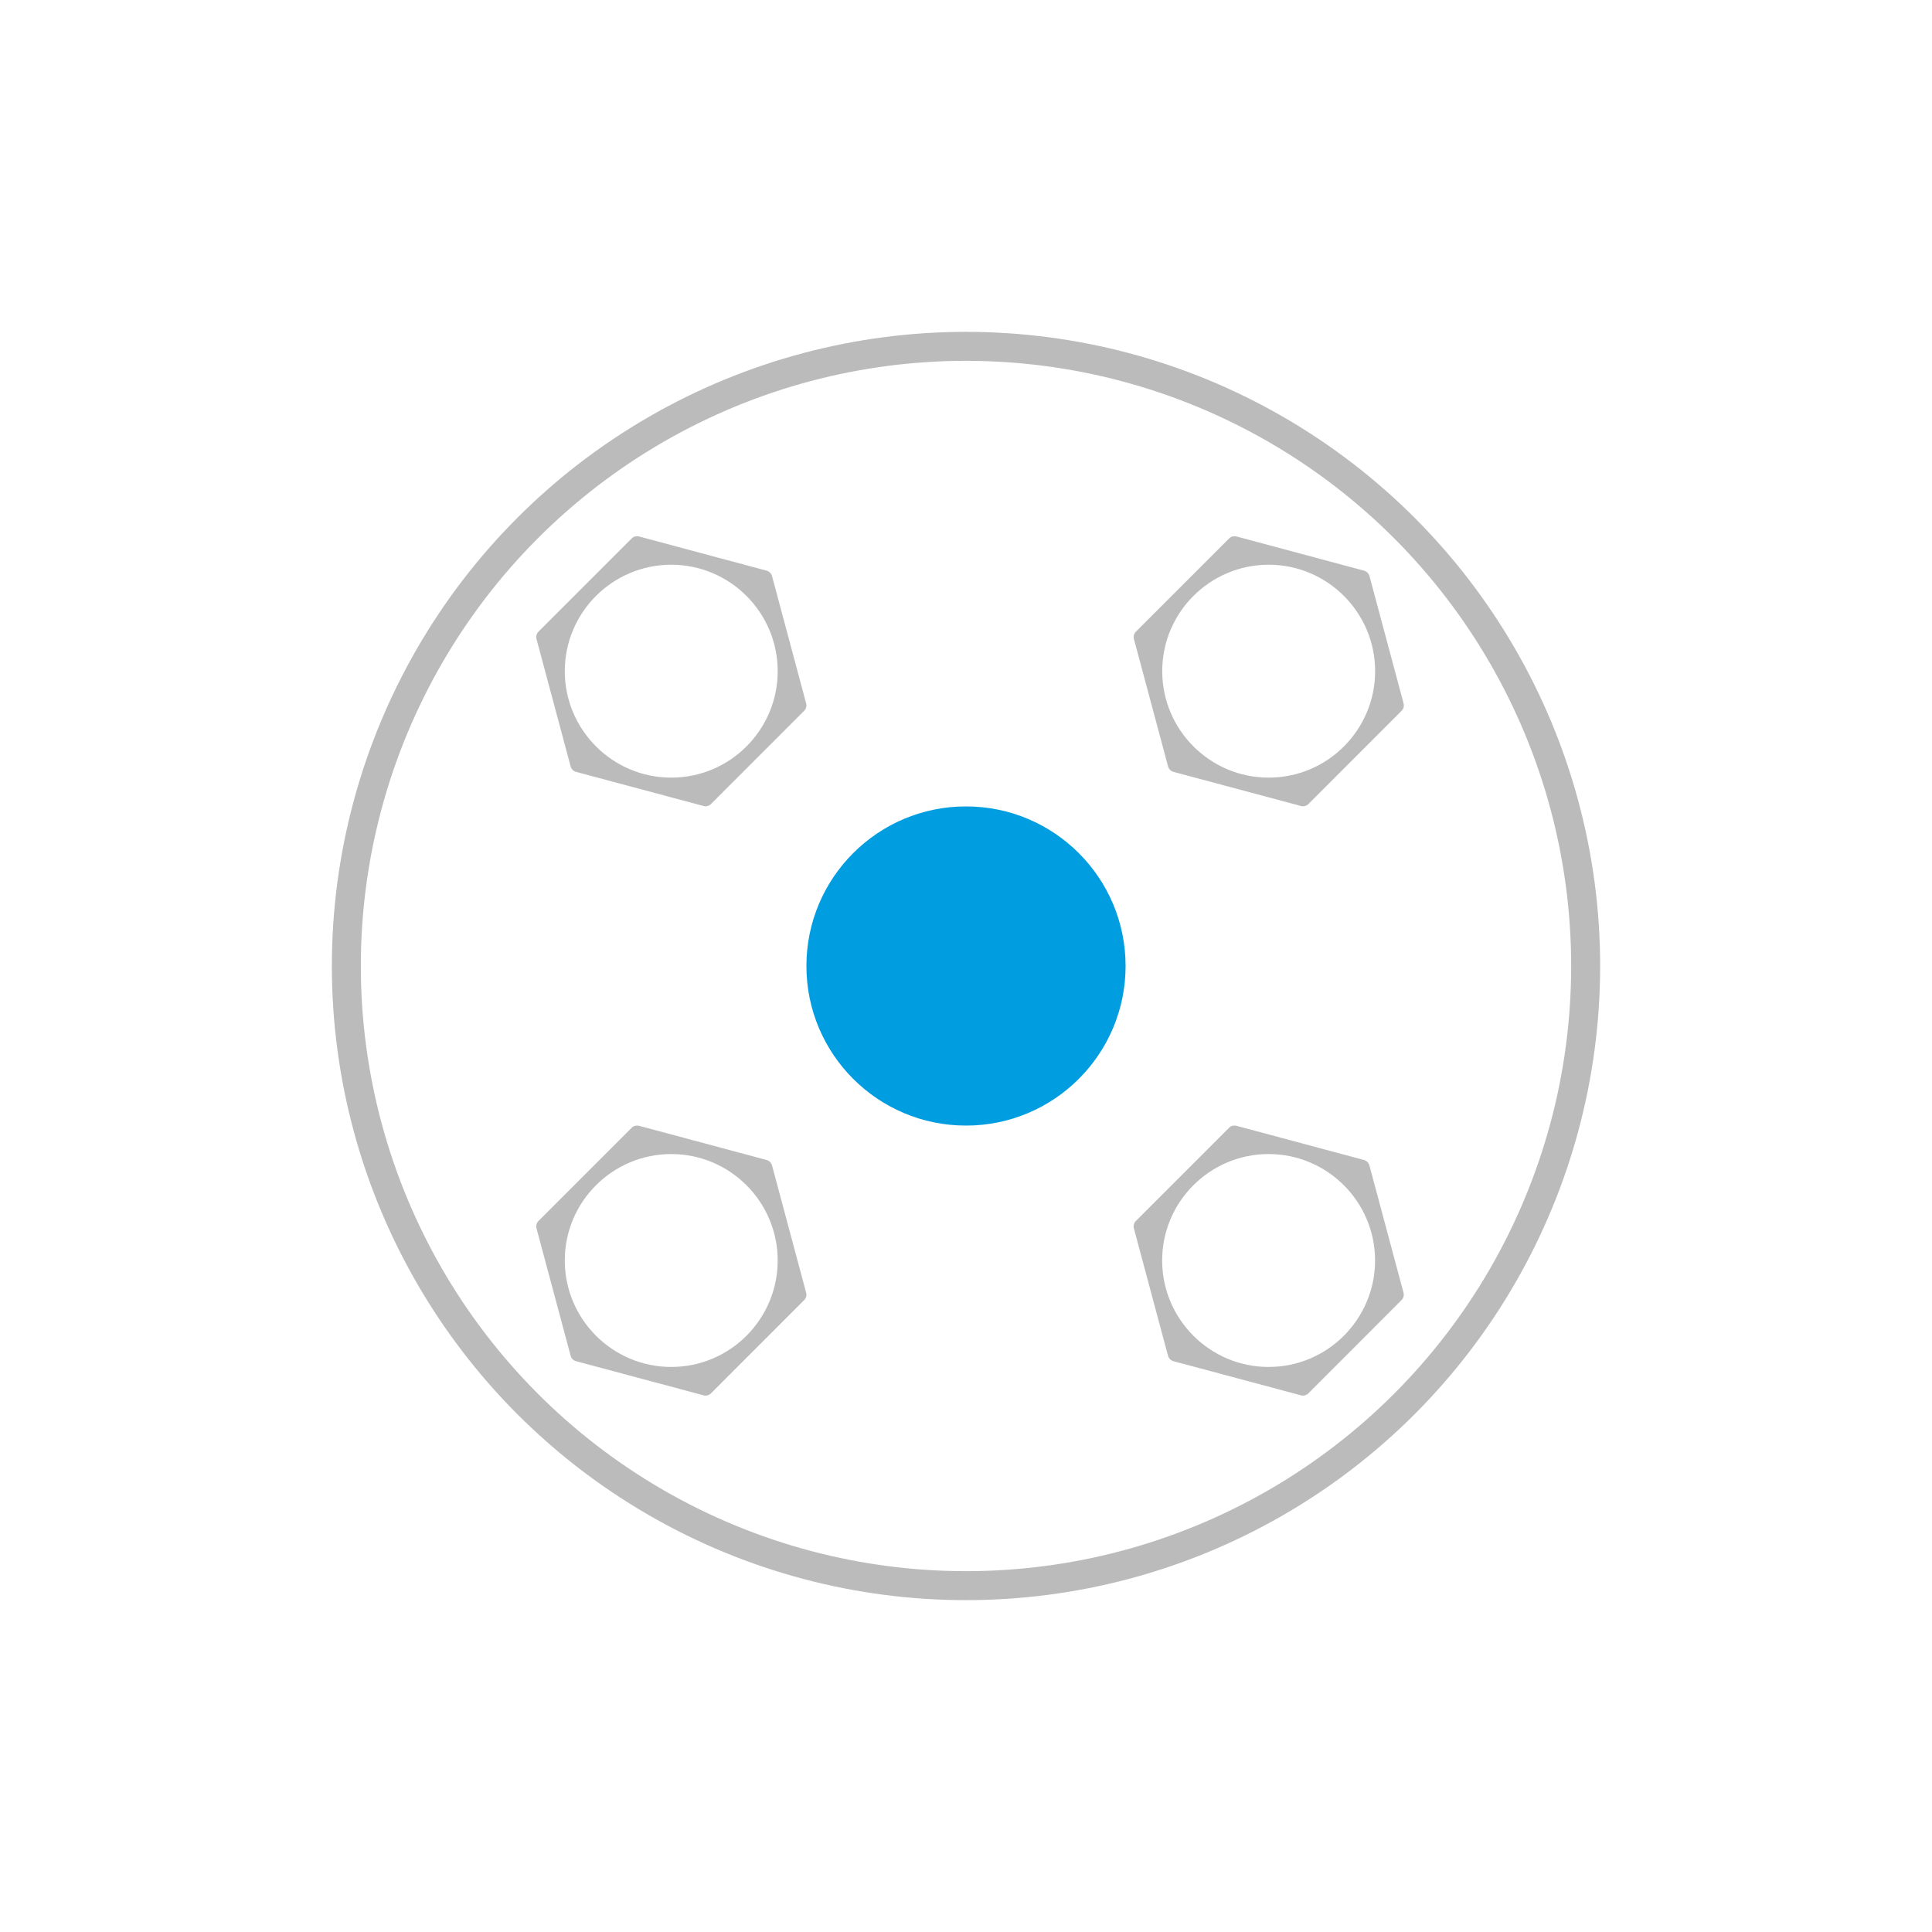
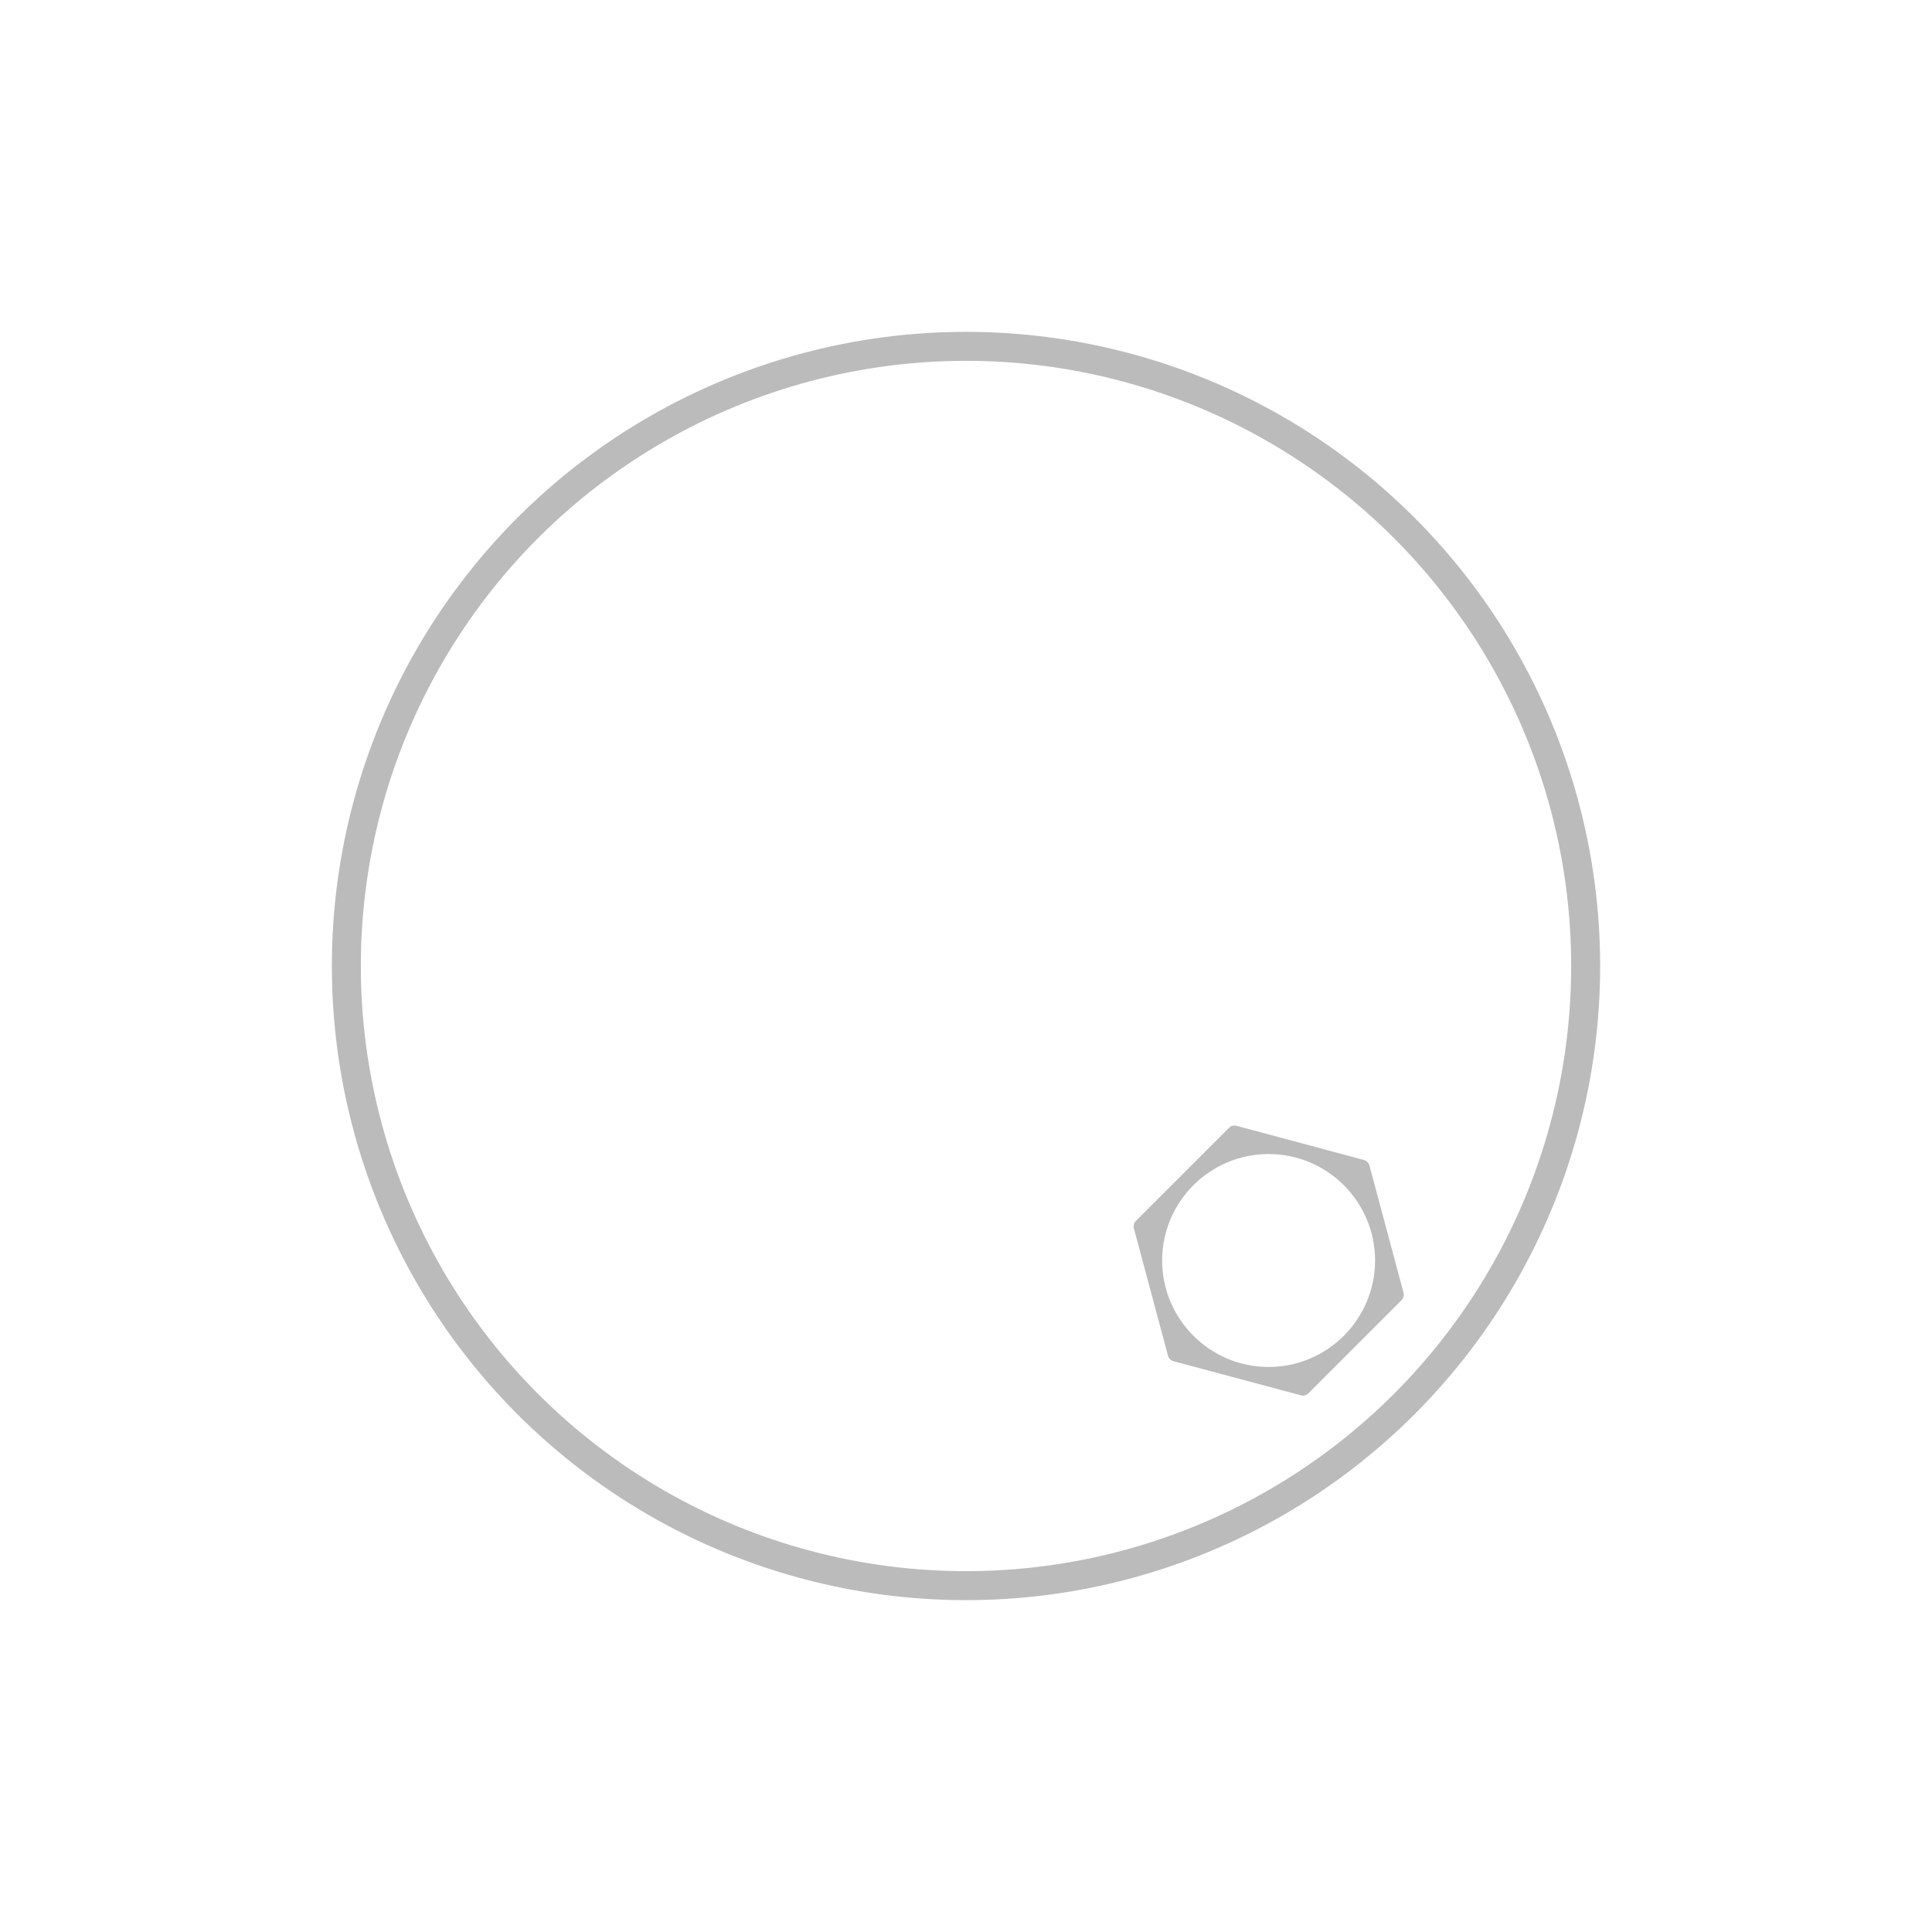
<svg xmlns="http://www.w3.org/2000/svg" id="Livello_1" data-name="Livello 1" viewBox="0 0 300 300">
  <defs>
    <style>
      .cls-1 {
        fill: #009de0;
      }

      .cls-2 {
        fill: #bbb;
      }

      .cls-3 {
        fill: none;
        stroke: #bbb;
        stroke-miterlimit: 10;
        stroke-width: 4.5px;
      }
    </style>
  </defs>
  <circle class="cls-3" cx="150" cy="150" r="96.22" />
-   <circle class="cls-1" cx="150" cy="150" r="24.78" />
-   <path class="cls-2" d="M217.95,109.23l-5.3-19.78c-.12-.41-.44-.73-.85-.84l-19.77-5.3c-.21-.05-.43-.05-.63,0v-.02c-.2,.05-.38,.16-.53,.31l-14.48,14.48c-.31,.3-.42,.75-.31,1.16l5.3,19.78c.11,.41,.44,.73,.85,.84l19.77,5.29c.1,.05,.21,.05,.31,.05,.31,0,.62-.11,.85-.34l14.47-14.48c.31-.3,.43-.74,.32-1.15Zm-9.27,6.68c-2.99,2.99-7.12,4.84-11.68,4.84-9.12,0-16.53-7.42-16.53-16.53,0-4.56,1.85-8.69,4.84-11.68s7.13-4.85,11.69-4.85c9.12,0,16.53,7.42,16.53,16.53,0,4.56-1.86,8.69-4.85,11.69Z" />
-   <path class="cls-2" d="M125.18,109.23l-5.3-19.78c-.12-.41-.44-.73-.85-.84l-19.77-5.3c-.21-.05-.43-.05-.63,0v-.02c-.2,.05-.38,.16-.53,.31l-14.48,14.48c-.31,.3-.42,.75-.31,1.16l5.3,19.78c.11,.41,.44,.73,.85,.84l19.77,5.29c.1,.05,.21,.05,.31,.05,.31,0,.62-.11,.85-.34l14.47-14.48c.31-.3,.43-.74,.32-1.15Zm-9.27,6.68c-2.99,2.99-7.12,4.84-11.68,4.84-9.12,0-16.53-7.42-16.53-16.53,0-4.56,1.85-8.69,4.84-11.68s7.13-4.85,11.69-4.85c9.12,0,16.53,7.42,16.53,16.53,0,4.56-1.86,8.69-4.85,11.69Z" />
-   <path class="cls-2" d="M125.18,200.74l-5.3-19.78c-.12-.41-.44-.73-.85-.84l-19.77-5.3c-.21-.05-.43-.05-.63,0v-.02c-.2,.05-.38,.16-.53,.31l-14.48,14.48c-.31,.3-.42,.75-.31,1.16l5.3,19.78c.11,.41,.44,.73,.85,.84l19.77,5.29c.1,.05,.21,.05,.31,.05,.31,0,.62-.11,.85-.34l14.47-14.48c.31-.3,.43-.74,.32-1.15Zm-9.27,6.68c-2.99,2.99-7.12,4.84-11.68,4.84-9.12,0-16.53-7.42-16.53-16.53,0-4.56,1.85-8.69,4.84-11.68s7.13-4.85,11.69-4.85c9.12,0,16.53,7.42,16.53,16.53,0,4.56-1.86,8.69-4.85,11.69Z" />
  <path class="cls-2" d="M217.94,200.74l-5.3-19.78c-.12-.41-.44-.73-.85-.84l-19.77-5.3c-.21-.05-.43-.05-.63,0v-.02c-.2,.05-.38,.16-.53,.31l-14.48,14.48c-.31,.3-.42,.75-.31,1.16l5.3,19.78c.11,.41,.44,.73,.85,.84l19.77,5.29c.1,.05,.21,.05,.31,.05,.31,0,.62-.11,.85-.34l14.47-14.48c.31-.3,.43-.74,.32-1.15Zm-9.27,6.68c-2.99,2.99-7.12,4.84-11.68,4.84-9.12,0-16.53-7.42-16.53-16.53,0-4.56,1.85-8.69,4.84-11.68s7.13-4.85,11.69-4.85c9.12,0,16.53,7.42,16.53,16.53,0,4.56-1.86,8.69-4.85,11.69Z" />
</svg>